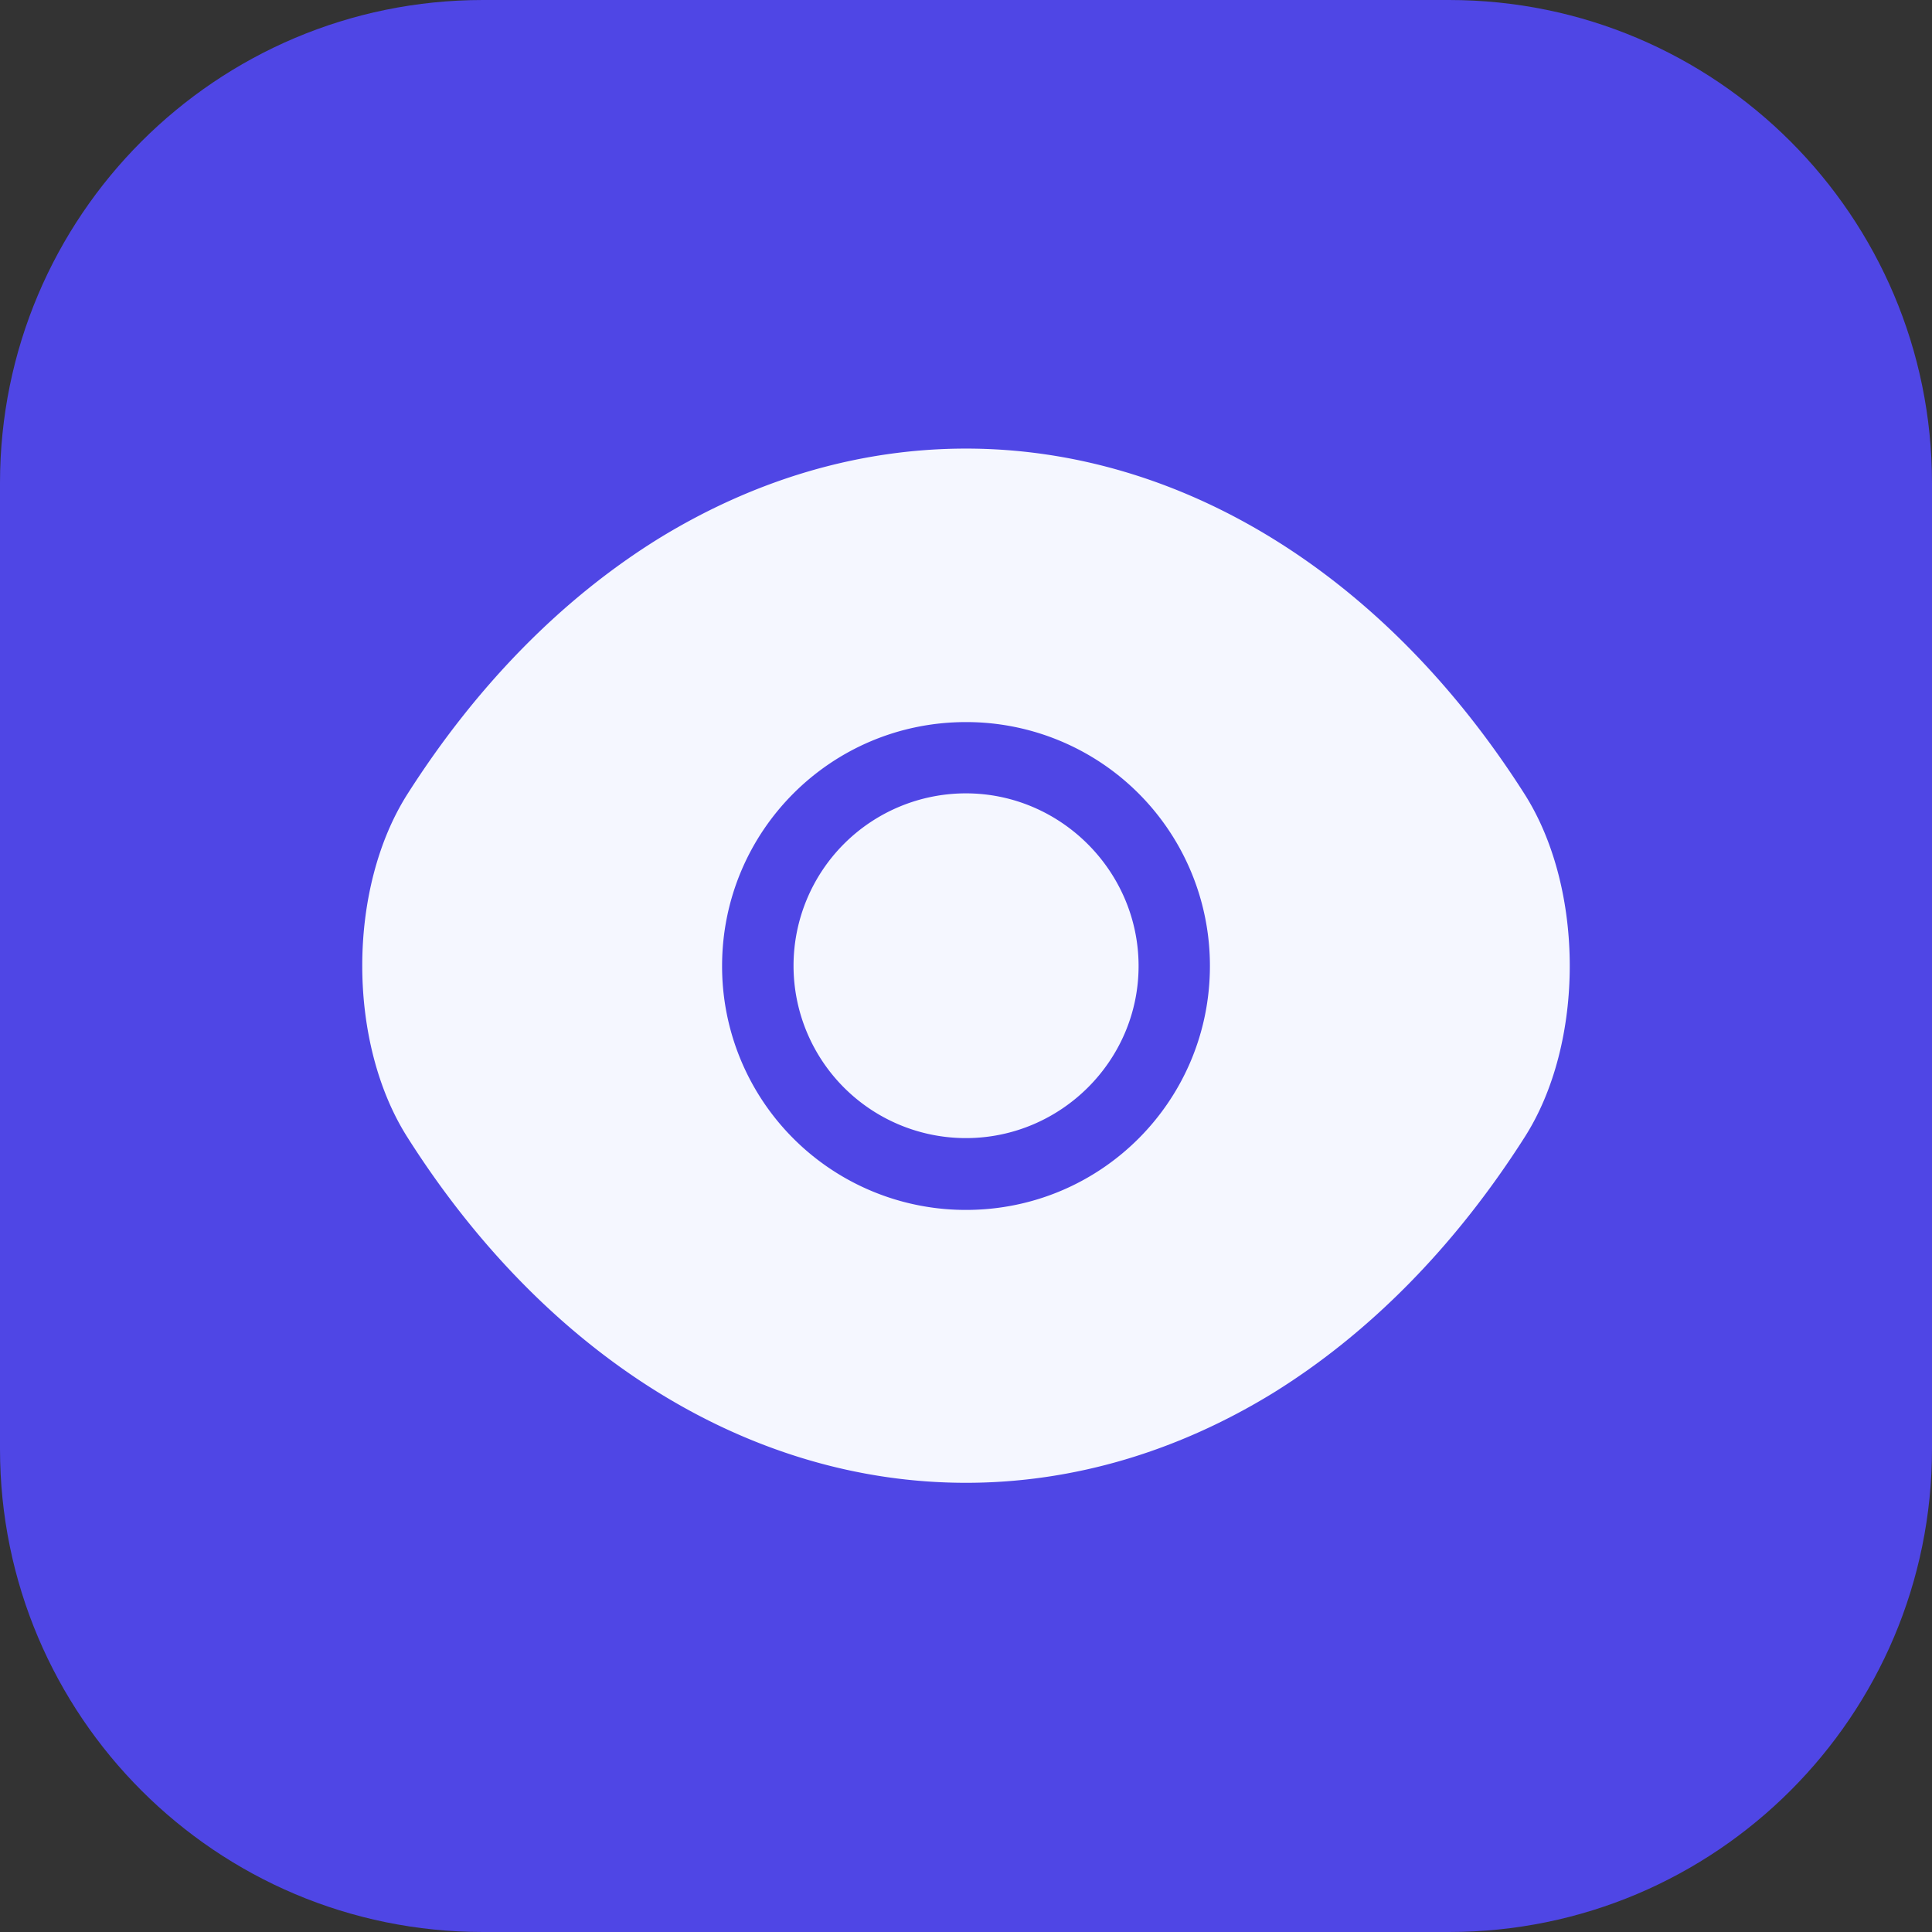
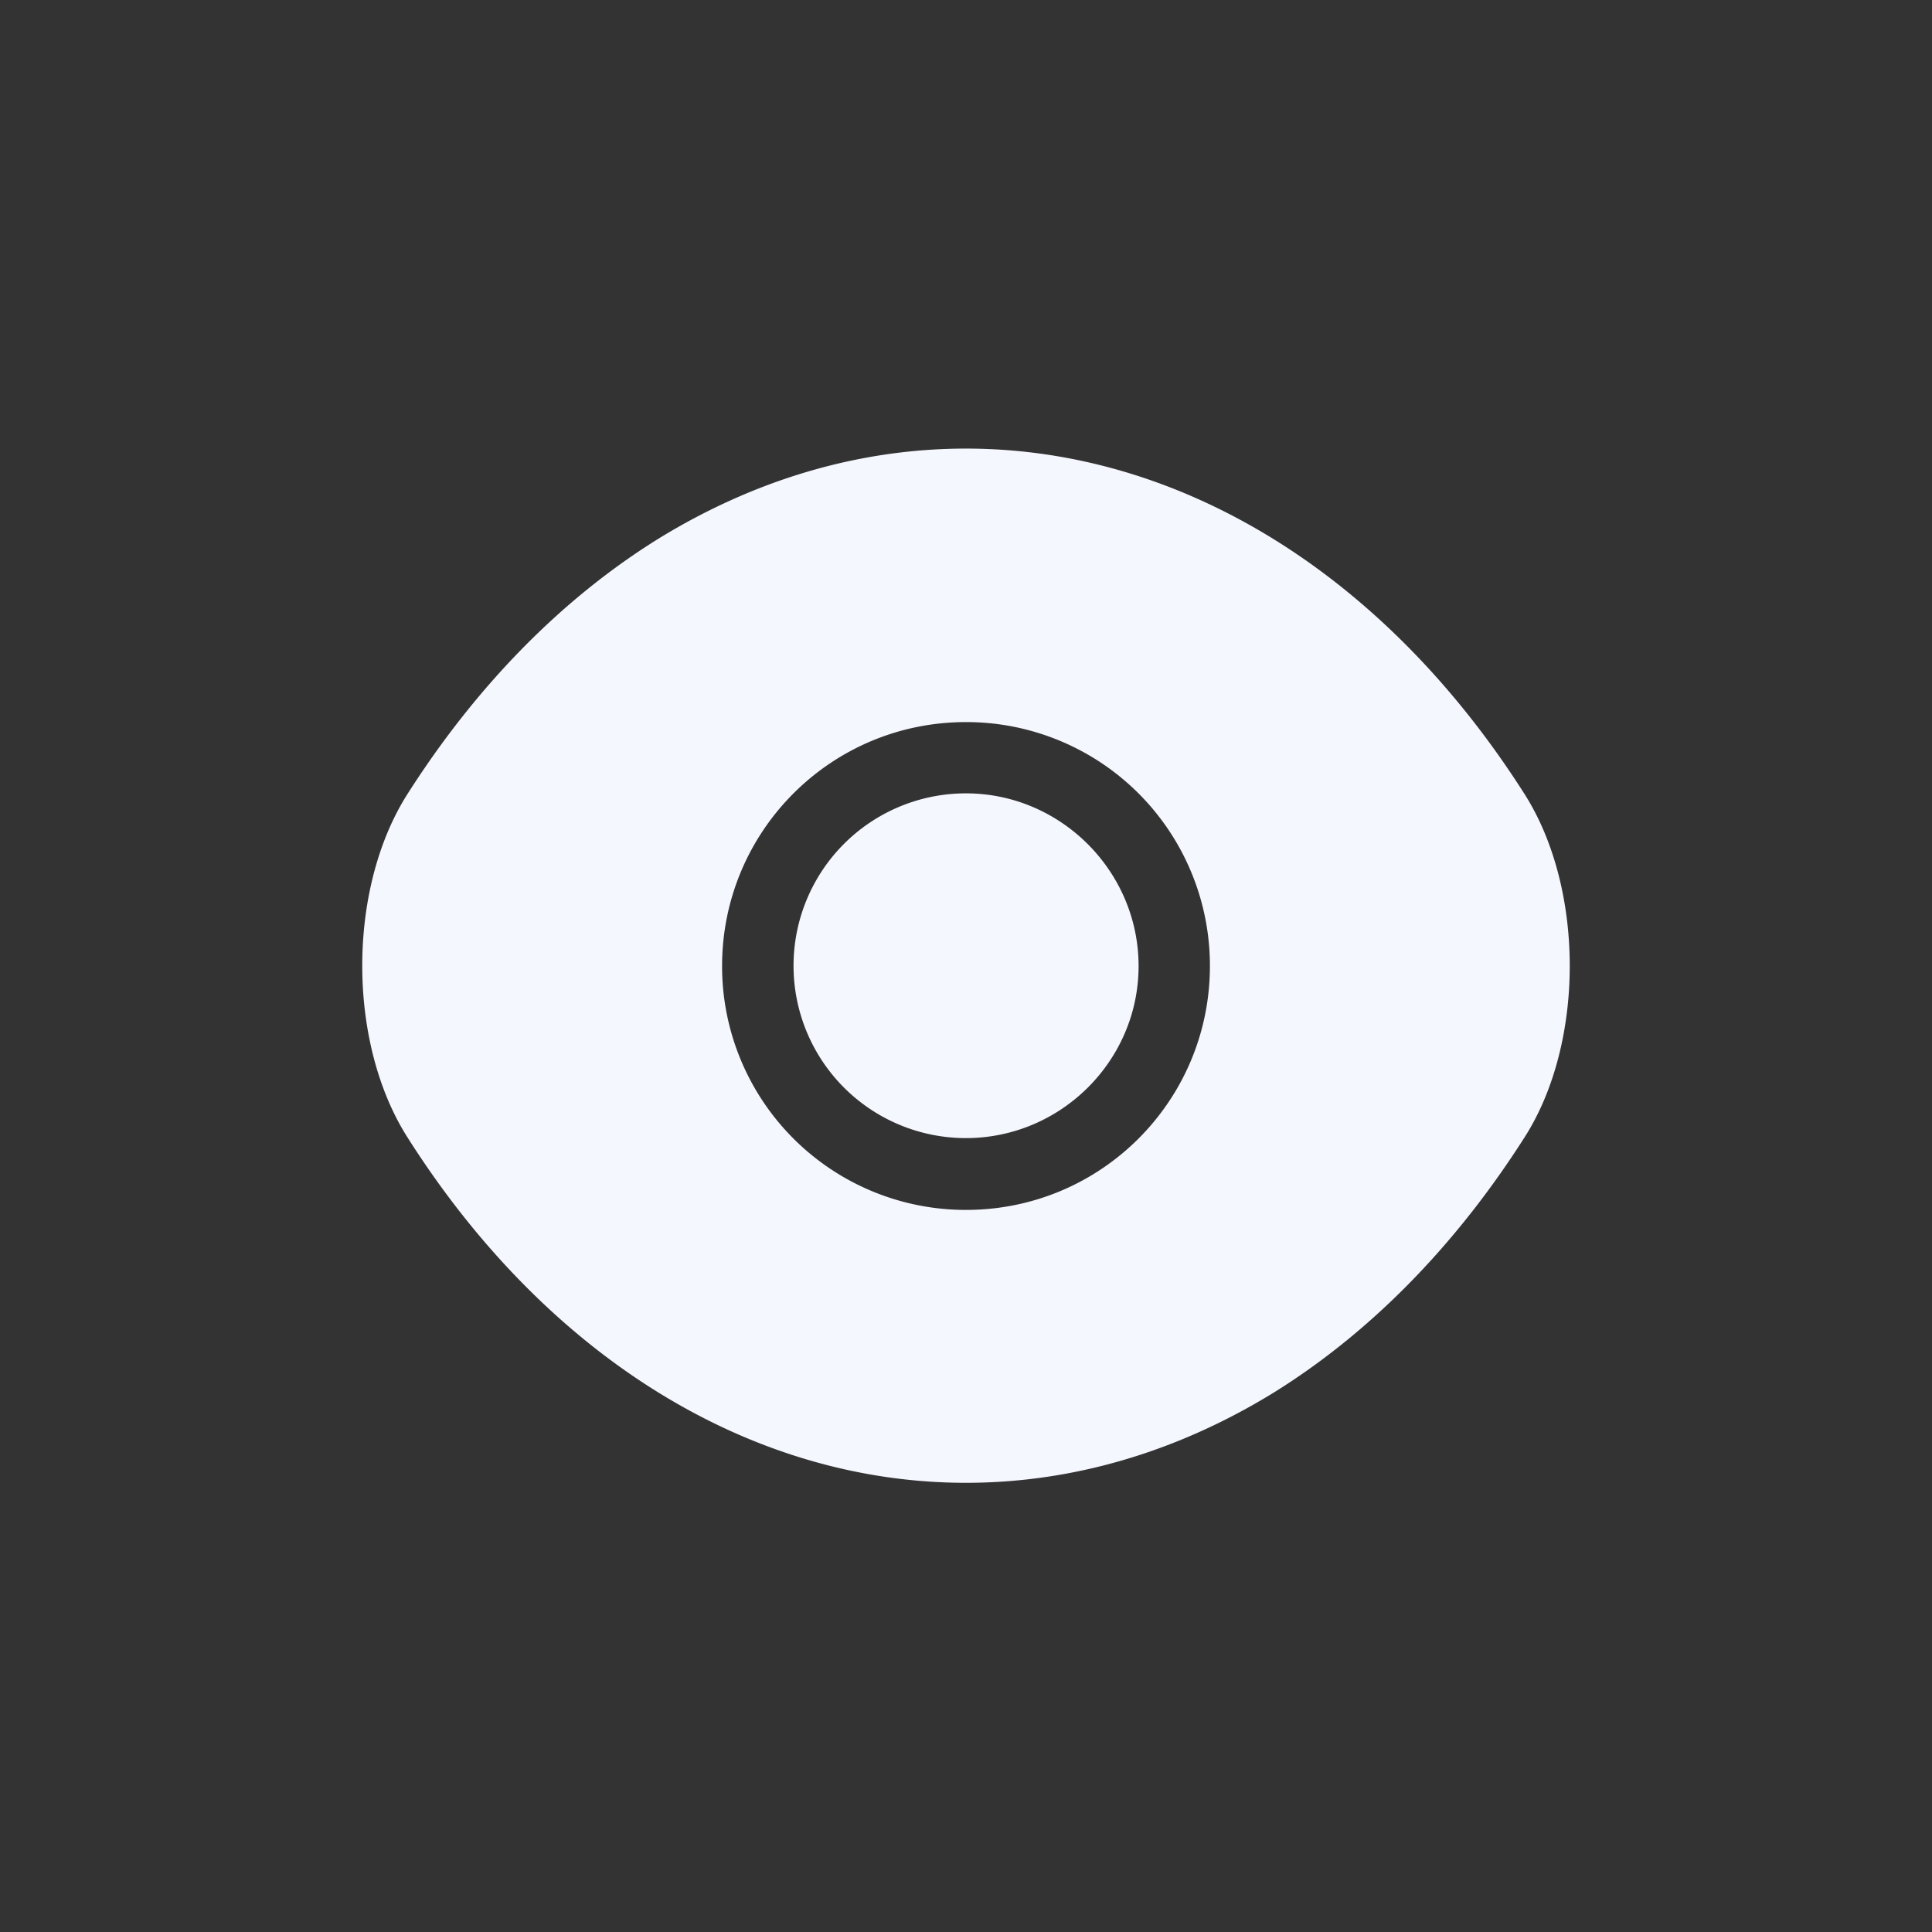
<svg xmlns="http://www.w3.org/2000/svg" width="64" height="64" fill="none">
  <rect width="100%" height="100%" fill="#333333" stroke="none" />
-   <path fill="#4F46E5" d="M0 16C0 7.163 7.163 0 16 0h32c8.837 0 16 7.163 16 16v32c0 8.837-7.163 16-16 16H16C7.163 64 0 56.837 0 48V16Z" />
-   <path fill="#F5F7FF" d="M50.5 26.3C45.88 19.04 39.12 14.86 32 14.86c-3.56 0-7.02 1.04-10.18 2.98-3.16 1.96-6 4.82-8.32 8.46-2 3.14-2 8.24 0 11.38 4.62 7.28 11.38 11.44 18.5 11.44 3.56 0 7.02-1.04 10.18-2.98 3.16-1.96 6-4.82 8.32-8.46 2-3.12 2-8.24 0-11.38ZM32 40.08A8.07 8.07 0 0 1 23.92 32c0-4.46 3.6-8.08 8.08-8.08A8.07 8.07 0 0 1 40.08 32c0 4.46-3.6 8.08-8.08 8.08Z" />
+   <path fill="#F5F7FF" d="M50.5 26.3C45.88 19.04 39.12 14.86 32 14.86c-3.56 0-7.02 1.04-10.18 2.98-3.16 1.96-6 4.82-8.32 8.46-2 3.14-2 8.24 0 11.38 4.62 7.28 11.38 11.44 18.5 11.44 3.56 0 7.02-1.04 10.18-2.98 3.16-1.96 6-4.82 8.32-8.46 2-3.12 2-8.24 0-11.38M32 40.08A8.07 8.07 0 0 1 23.92 32c0-4.46 3.6-8.08 8.08-8.08A8.07 8.07 0 0 1 40.08 32c0 4.46-3.6 8.08-8.08 8.08Z" />
  <path fill="#F5F7FF" d="M31.997 26.281a5.71 5.71 0 0 0 0 11.42c3.14 0 5.72-2.56 5.72-5.7s-2.58-5.72-5.72-5.72Z" />
</svg>